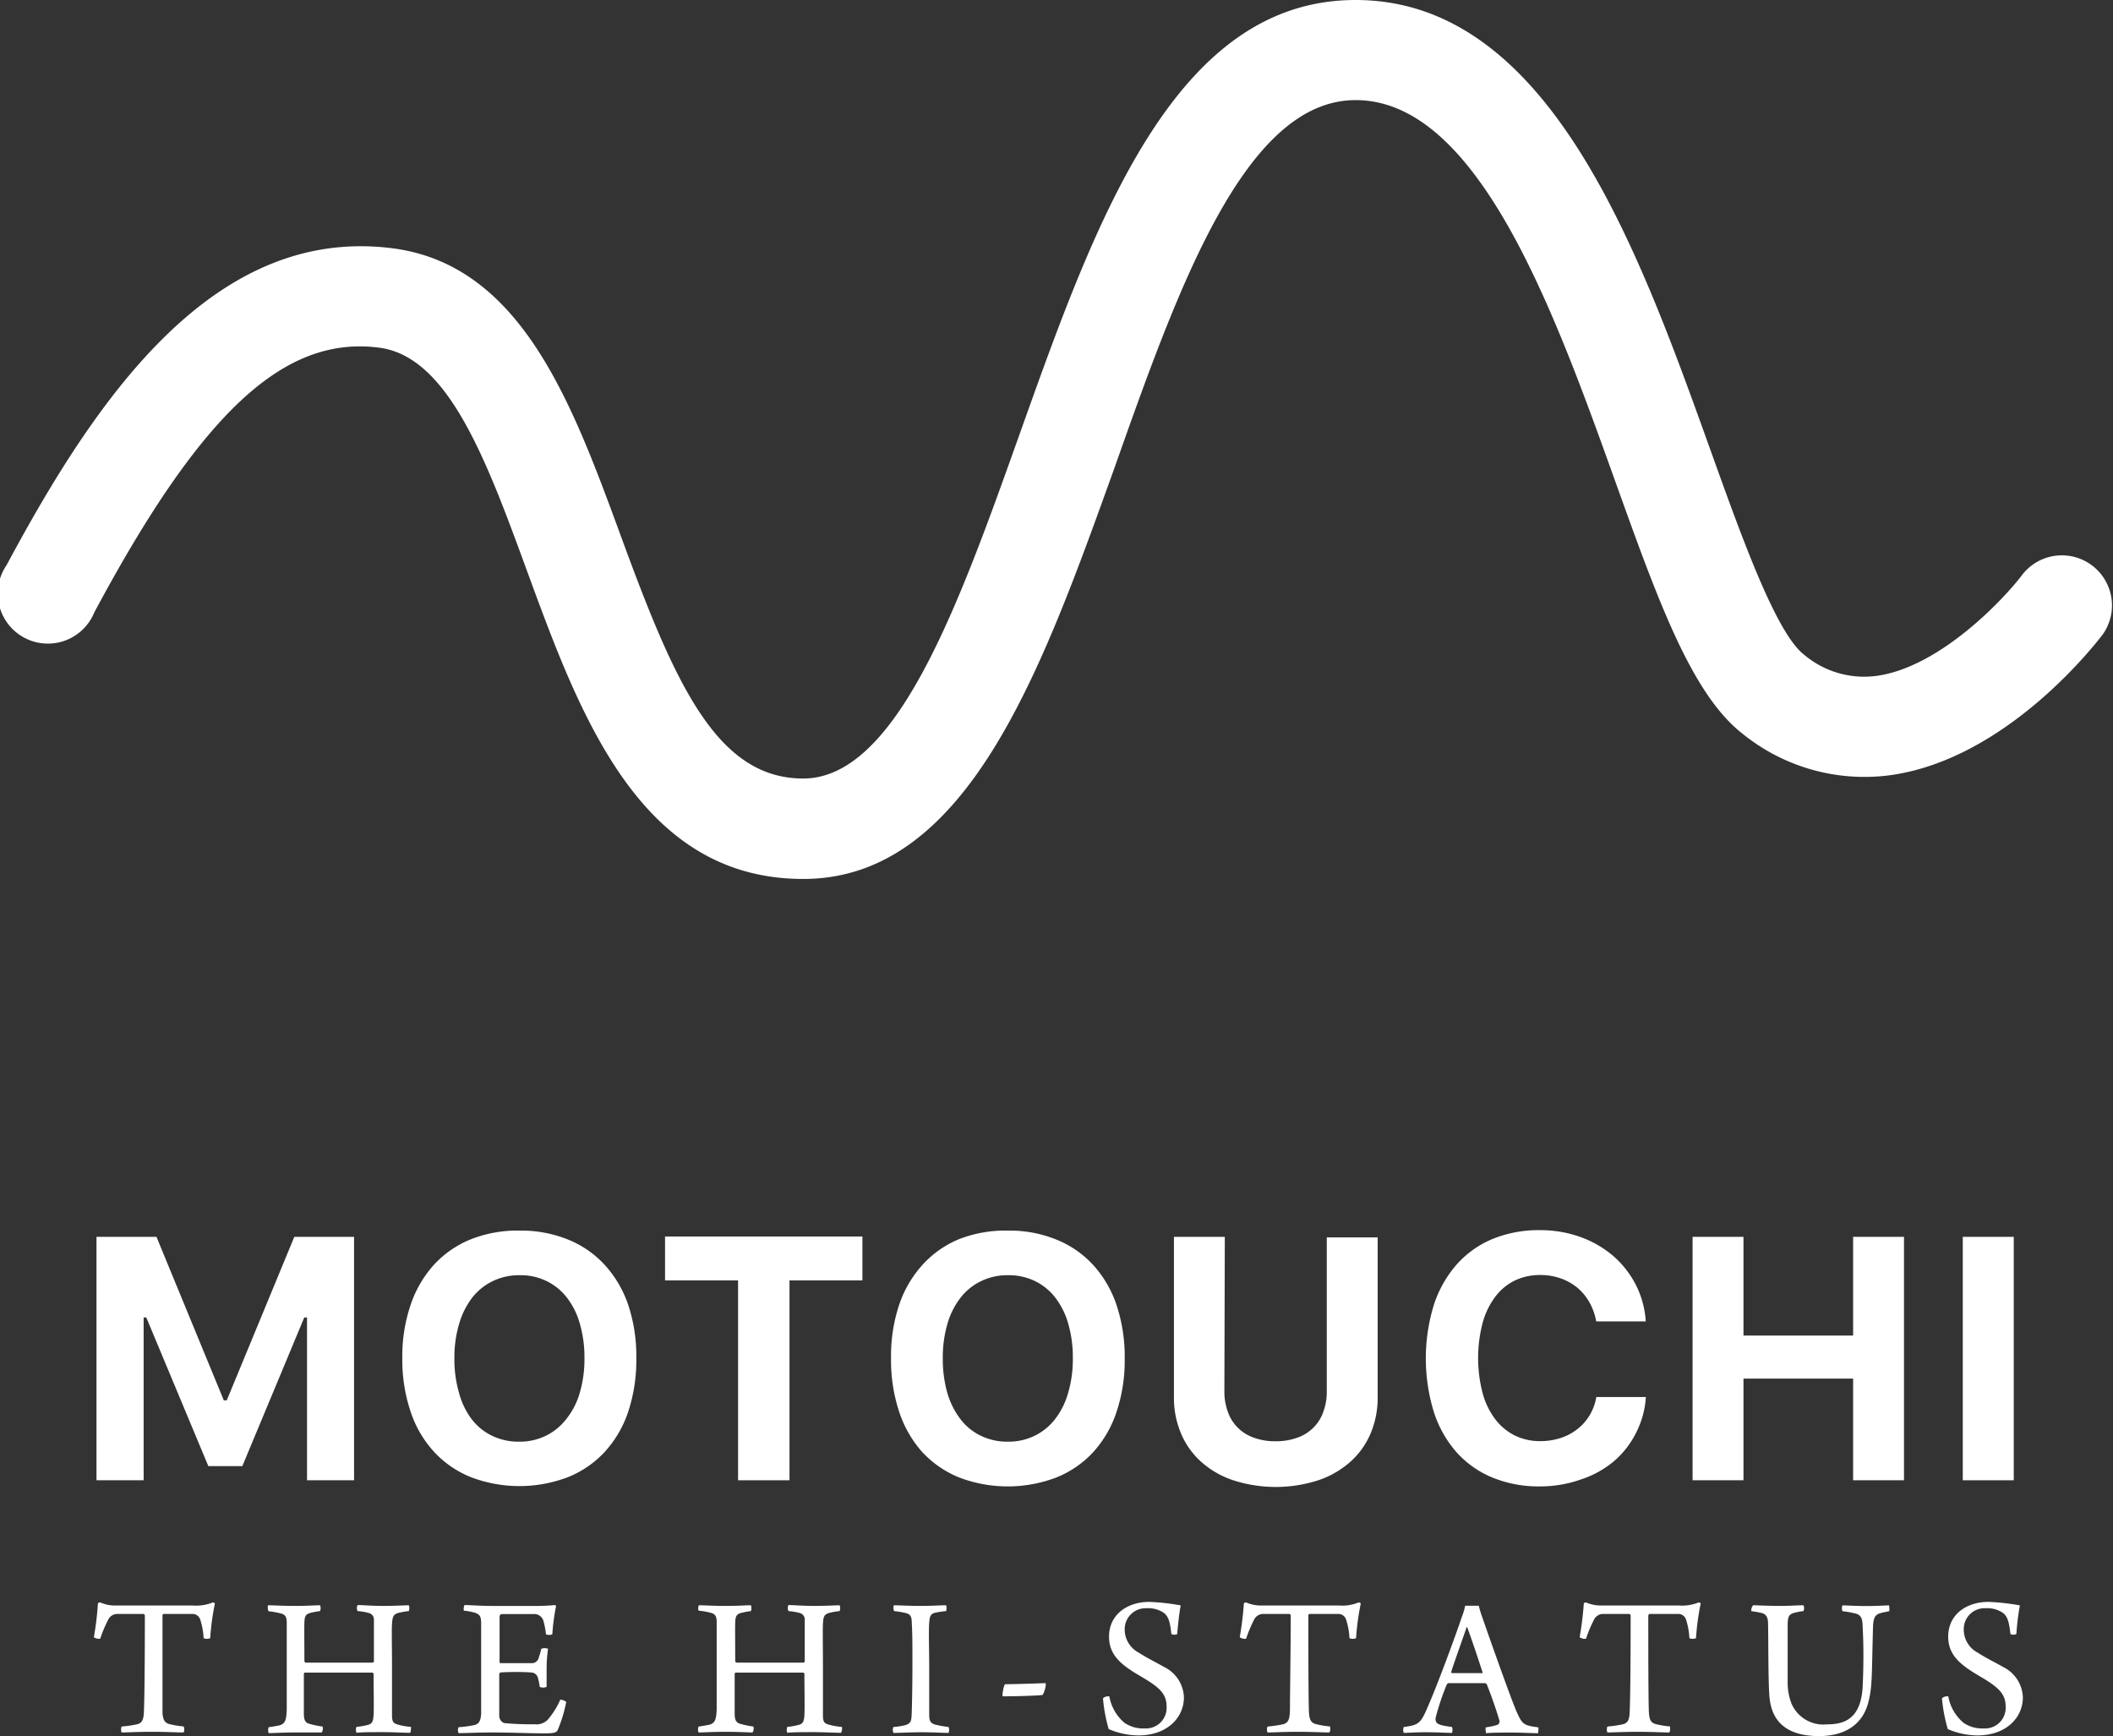
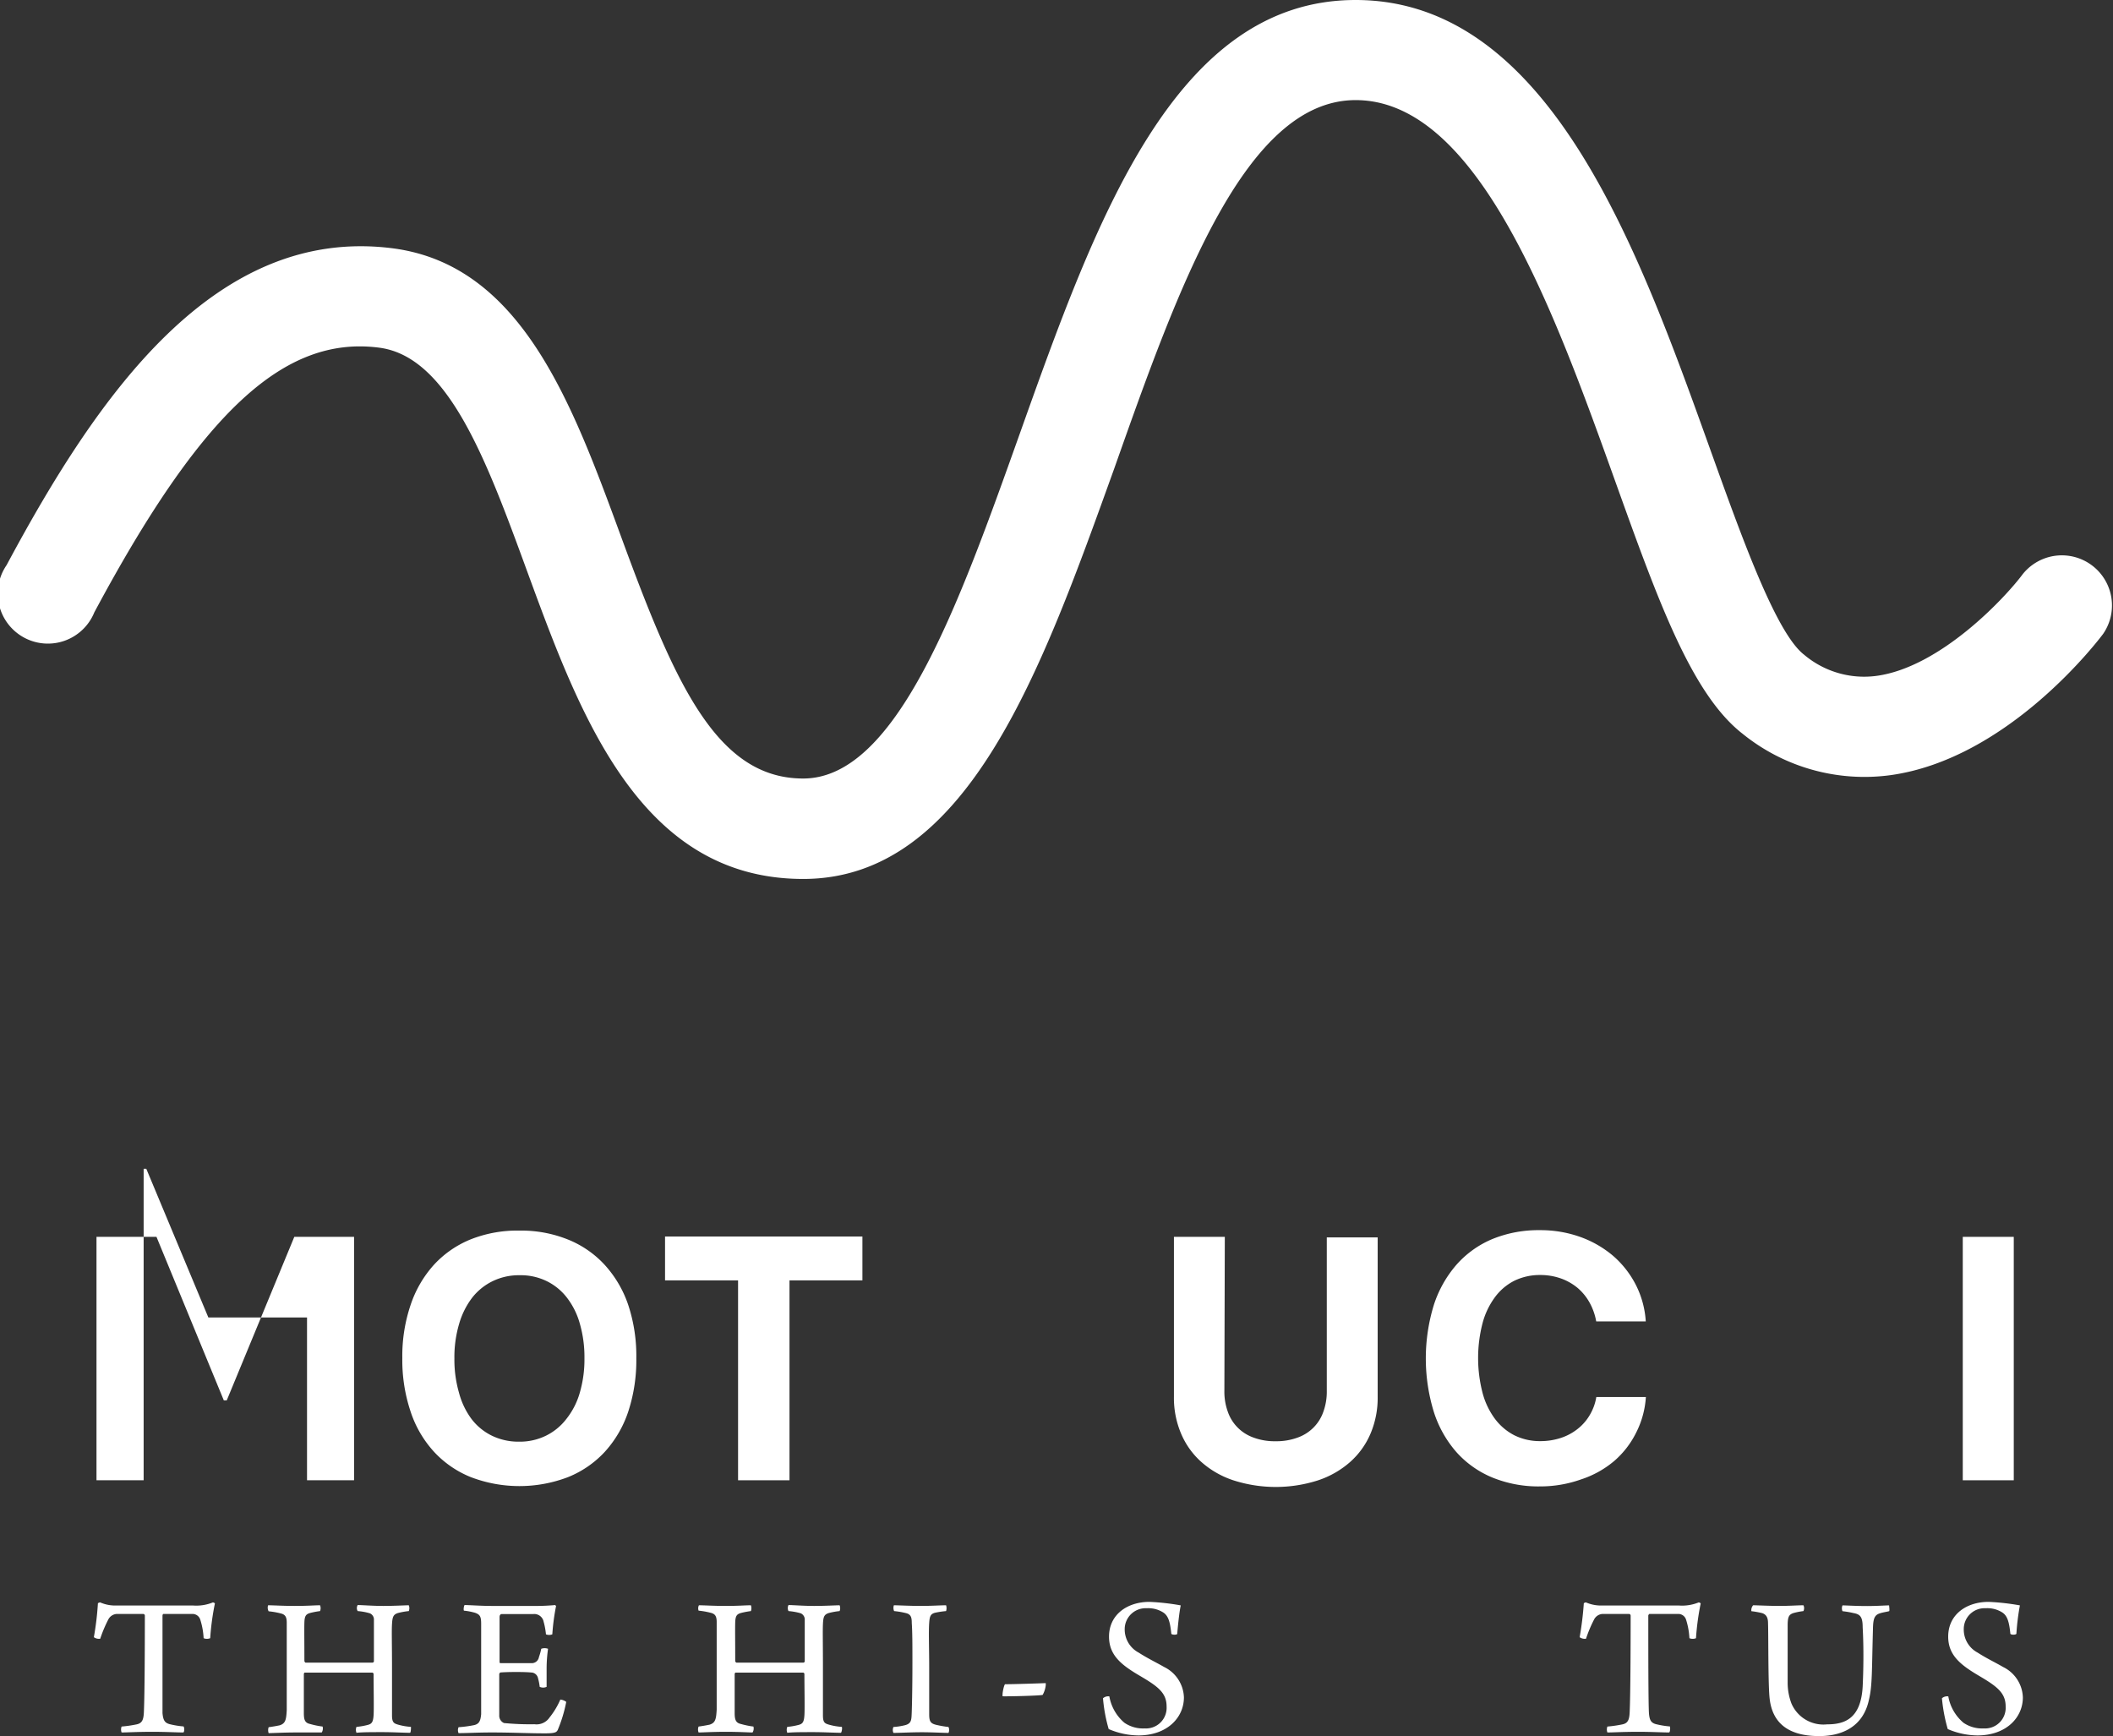
<svg xmlns="http://www.w3.org/2000/svg" viewBox="0 0 192.7 158.32">
  <rect x="0" y="0" width="192.7" height="158.32" fill="#333333" stroke="none" />
  <defs>
    <style>.cls-1{fill:#fff;}</style>
  </defs>
  <g id="レイヤー_2" data-name="レイヤー 2">
    <g id="レイヤー_1-2" data-name="レイヤー 1">
      <path class="cls-1" d="M16.71,158c-.54,0-1.65-.06-2.79-.06-1.39,0-2.34.06-2.83.06a.77.77,0,0,1,0-.54,11.2,11.2,0,0,0,1.33-.19c.6-.11.69-.49.71-1.35.06-1.46.08-5.47.08-8.58a.16.16,0,0,0-.13-.15c-.32,0-1.71,0-2.42,0a.93.93,0,0,0-.79.52,11.85,11.85,0,0,0-.73,1.74.8.8,0,0,1-.58-.14,26.76,26.76,0,0,0,.37-3.1s.17-.09.21-.07a3.42,3.42,0,0,0,1.52.28h6.93a4,4,0,0,0,1.82-.28.29.29,0,0,1,.19.09,23.23,23.23,0,0,0-.43,3.17.78.78,0,0,1-.6,0,6.7,6.7,0,0,0-.3-1.67.74.74,0,0,0-.73-.54c-.88,0-2.2,0-2.63,0-.05,0-.09.09-.09.15,0,2.75,0,7.94,0,8.9.06.65.21.88.64,1a7.9,7.9,0,0,0,1.28.21C16.84,157.59,16.81,158,16.71,158Z" />
      <path class="cls-1" d="M24.45,146.4c.45,0,1.39.06,2.4.06,1.26,0,1.82-.06,2.34-.06a.74.74,0,0,1,0,.53,7.72,7.72,0,0,0-.9.17c-.38.11-.51.26-.53.86s0,1.65,0,3.48a.2.2,0,0,0,.1.19c.13,0,.46,0,3.18,0,2.06,0,2.77,0,2.94,0a.14.14,0,0,0,.12-.11c0-1,0-3.09,0-3.77a.61.61,0,0,0-.38-.62,5.33,5.33,0,0,0-1.1-.2.54.54,0,0,1,0-.55c.43,0,1.35.08,2.34.08s2-.06,2.32-.06a.7.7,0,0,1,0,.53,6.31,6.31,0,0,0-1,.18c-.41.14-.49.34-.53,1s0,1.76,0,4c0,1.63,0,3.69,0,4.33s.17.73.53.84a5.64,5.64,0,0,0,1.2.21c0,.07,0,.48-.08.54-.56,0-1.55-.06-2.51-.06s-1.89,0-2.38.06a.72.72,0,0,1,0-.54,6.19,6.19,0,0,0,1.07-.19c.34-.1.45-.28.49-.86s0-2.59,0-3.77a.14.14,0,0,0-.12-.13c-.35,0-2,0-3,0-1.46,0-3,0-3.18,0,0,0-.06.09-.06.11,0,1,0,3.19,0,3.58,0,.64.11.9.58,1a7.41,7.41,0,0,0,1.13.23.67.67,0,0,1-.08.54C29,158,28.14,158,27,158s-2.12.06-2.5.06a.84.84,0,0,1,0-.54c.45-.06.75-.12,1-.17.54-.17.6-.51.65-1.37,0-.64,0-2.23,0-3.86,0-1.82,0-3.8,0-4.14,0-.53-.15-.73-.52-.83a7.2,7.2,0,0,0-1.13-.2A.7.7,0,0,1,24.45,146.4Z" />
      <path class="cls-1" d="M42.37,146.38c.47,0,1.44.08,2.49.08h3.69a19.62,19.62,0,0,0,2.08-.08s.08.08.08.1a19.6,19.6,0,0,0-.34,2.57.78.78,0,0,1-.58,0,6.54,6.54,0,0,0-.21-1.14.87.87,0,0,0-.93-.71c-.36,0-2.63,0-2.87,0s-.22.26-.22.35c0,1,0,3.13,0,4,0,.05,0,.13.09.13.75,0,2.19,0,2.87,0a.66.66,0,0,0,.63-.56,5.29,5.29,0,0,0,.21-.75.88.88,0,0,1,.62,0,12.91,12.91,0,0,0-.13,1.77c0,.69,0,1.23,0,1.7a.77.77,0,0,1-.63,0,5,5,0,0,0-.15-.77.65.65,0,0,0-.64-.54c-.56-.06-2.12-.06-2.81,0,0,0-.09.09-.09.15,0,.86,0,2.85,0,3.75a.73.73,0,0,0,.43.71,24.25,24.25,0,0,0,2.78.11,1.43,1.43,0,0,0,1.38-.62A7,7,0,0,0,51.1,155a1.09,1.09,0,0,1,.54.21,12.85,12.85,0,0,1-.78,2.57c-.11.2-.23.3-1.16.3-1.58,0-2.93-.08-4.88-.08-1.25,0-2.19.06-3,.06a.67.67,0,0,1,0-.54,11,11,0,0,0,1.42-.19c.45-.11.58-.36.64-1,0-.36,0-2.42,0-4.54,0-1.7,0-3.37,0-3.71,0-.67-.12-.84-.57-1a6,6,0,0,0-1-.19C42.26,146.83,42.29,146.48,42.37,146.38Z" />
      <path class="cls-1" d="M63.74,146.4c.44,0,1.38.06,2.39.06,1.26,0,1.82-.06,2.35-.06a.79.79,0,0,1,0,.53,7.72,7.72,0,0,0-.9.17c-.38.11-.51.26-.53.86s0,1.65,0,3.48a.2.2,0,0,0,.1.19c.13,0,.47,0,3.18,0,2.06,0,2.78,0,2.95,0a.14.14,0,0,0,.11-.11c0-1,0-3.09,0-3.77a.62.62,0,0,0-.37-.62,5.59,5.59,0,0,0-1.11-.2.6.6,0,0,1,0-.55c.43,0,1.35.08,2.34.08s2-.06,2.32-.06a.7.7,0,0,1,0,.53,6.31,6.31,0,0,0-1,.18c-.41.14-.49.34-.52,1s0,1.76,0,4c0,1.63,0,3.69,0,4.33s.16.73.52.84a5.64,5.64,0,0,0,1.2.21c.06.07,0,.48-.08.54-.56,0-1.55-.06-2.51-.06s-1.89,0-2.38.06a.72.72,0,0,1,0-.54,6.19,6.19,0,0,0,1.07-.19c.34-.1.45-.28.49-.86s0-2.59,0-3.77a.14.14,0,0,0-.11-.13c-.36,0-1.95,0-3,0-1.47,0-3,0-3.19,0,0,0-.06.09-.06.11,0,1,0,3.19,0,3.58,0,.64.12.9.58,1a7.7,7.7,0,0,0,1.13.23.67.67,0,0,1-.08.54c-.35,0-1.23-.06-2.43-.06s-2.12.06-2.49.06a.72.72,0,0,1,0-.54c.45-.06.75-.12,1-.17.54-.17.6-.51.65-1.37,0-.64,0-2.23,0-3.86,0-1.82,0-3.8,0-4.14,0-.53-.15-.73-.53-.83a7.26,7.26,0,0,0-1.12-.2A.62.62,0,0,1,63.74,146.4Z" />
      <path class="cls-1" d="M81.52,146.4c.39,0,1.46.06,2.44.06s1.85-.06,2.32-.06a.87.87,0,0,1,0,.53,8.21,8.21,0,0,0-1,.15c-.43.11-.5.35-.54.93-.06.79,0,2.37,0,4,0,1.85,0,3.65,0,4.3s.09.87.66,1a9.7,9.7,0,0,0,1.1.19.64.64,0,0,1,0,.54c-.45,0-1.5-.06-2.41-.06-1.07,0-2,.06-2.61.06a.64.64,0,0,1,0-.54,5.72,5.72,0,0,0,1-.15c.54-.12.62-.38.65-.81s.08-2.45.08-4.91c0-1.54,0-2.75-.06-3.63,0-.47-.07-.75-.47-.87a7.37,7.37,0,0,0-1.14-.2A.74.74,0,0,1,81.52,146.4Z" />
      <path class="cls-1" d="M95.37,153.5v.19a2.33,2.33,0,0,1-.28.88c-.17.08-3.26.15-3.66.13v-.16c0-.25.15-.94.24-.94C92.54,153.6,94.83,153.52,95.37,153.5Z" />
      <path class="cls-1" d="M102.55,157.12a3,3,0,0,0,1.84.51,1.88,1.88,0,0,0,2-2c0-1.24-.77-1.82-2.46-2.81s-2.79-1.88-2.79-3.56c0-2,1.65-3.17,3.69-3.17a21.13,21.13,0,0,1,2.85.32c-.13.62-.24,1.67-.32,2.59,0,.11-.48.11-.54,0-.11-1.11-.28-1.64-.73-1.94a2.56,2.56,0,0,0-1.52-.39,1.91,1.91,0,0,0-2,1.91,2.39,2.39,0,0,0,1.28,2.14c.75.49,1.68.94,2.32,1.31a3.2,3.2,0,0,1,1.8,2.77c0,1.84-1.52,3.47-4.16,3.47a7,7,0,0,1-2.7-.58,14.17,14.17,0,0,1-.52-2.81.72.72,0,0,1,.58-.17A4.07,4.07,0,0,0,102.55,157.12Z" />
-       <path class="cls-1" d="M121.21,158c-.54,0-1.65-.06-2.79-.06-1.38,0-2.34.06-2.83.06a.83.83,0,0,1,0-.54,11.2,11.2,0,0,0,1.33-.19c.6-.11.7-.49.72-1.35,0-1.46.07-5.47.07-8.58a.15.15,0,0,0-.13-.15c-.32,0-1.71,0-2.42,0a.93.93,0,0,0-.79.52,13.06,13.06,0,0,0-.73,1.74.8.8,0,0,1-.58-.14,29.15,29.15,0,0,0,.38-3.1s.17-.09.2-.07a3.42,3.42,0,0,0,1.52.28h6.94a3.91,3.91,0,0,0,1.81-.28.29.29,0,0,1,.19.09,23.23,23.23,0,0,0-.43,3.17.78.78,0,0,1-.6,0,6.7,6.7,0,0,0-.3-1.67.74.74,0,0,0-.73-.54c-.88,0-2.19,0-2.62,0-.06,0-.1.09-.1.15,0,2.75,0,7.94.06,8.9.05.65.2.88.64,1a7.53,7.53,0,0,0,1.27.21C121.35,157.59,121.31,158,121.21,158Z" />
-       <path class="cls-1" d="M130.17,155.75c1-2.26,2.72-7,3.13-8.24a6.3,6.3,0,0,0,.32-1.07c.08,0,.3,0,.62,0s.56,0,.62,0a9.35,9.35,0,0,0,.3,1c.37,1.07,2.45,7,3.11,8.57.54,1.25.67,1.35,2,1.52.08.05,0,.46,0,.54-.49,0-1.45-.06-2.29-.06s-2.06,0-2.46.06c0-.08-.09-.47,0-.54a6.61,6.61,0,0,0,1-.21.34.34,0,0,0,.2-.47c-.22-.81-.78-2.38-1.12-3.22a.27.27,0,0,0-.17-.13c-.26,0-.92,0-1.76,0-1.2,0-1.33,0-1.56,0-.07,0-.17.11-.19.17a24.48,24.48,0,0,0-1,3c0,.32,0,.53.6.68.23.05.55.11.9.15a.91.91,0,0,1,0,.54c-.4,0-1.35-.06-2.4-.06s-1.65.06-2,.06a.72.72,0,0,1,0-.54C129.33,157.33,129.56,157.2,130.17,155.75Zm3.58-7.34c-.32.94-1.08,3.05-1.4,4.05,0,.07,0,.11.07.13h2.76a.11.11,0,0,0,0-.15c-.37-1.17-1.08-3.25-1.38-4.05C133.83,148.39,133.77,148.37,133.75,148.41Z" />
      <path class="cls-1" d="M152.21,158c-.54,0-1.65-.06-2.79-.06-1.39,0-2.34.06-2.83.06a.77.77,0,0,1,0-.54,11.2,11.2,0,0,0,1.33-.19c.6-.11.69-.49.71-1.35.06-1.46.08-5.47.08-8.58a.16.16,0,0,0-.13-.15c-.32,0-1.71,0-2.42,0a.93.93,0,0,0-.79.52,11.85,11.85,0,0,0-.73,1.74.8.8,0,0,1-.58-.14,29.15,29.15,0,0,0,.38-3.1s.16-.09.2-.07a3.42,3.42,0,0,0,1.52.28h6.93a4,4,0,0,0,1.82-.28.29.29,0,0,1,.19.09,23.23,23.23,0,0,0-.43,3.17.78.78,0,0,1-.6,0,6.7,6.7,0,0,0-.3-1.67.74.74,0,0,0-.73-.54c-.88,0-2.2,0-2.63,0,0,0-.09.09-.09.15,0,2.75,0,7.94.06,8.9.05.65.2.88.63,1a7.9,7.9,0,0,0,1.28.21C152.34,157.59,152.31,158,152.21,158Z" />
      <path class="cls-1" d="M159.88,146.4c.34,0,1.5.06,2.38.06s1.74-.06,2.21-.06a.62.62,0,0,1,0,.53,6.25,6.25,0,0,0-.88.17c-.43.13-.54.33-.56,1,0,1.84,0,4.37,0,5.36a5.33,5.33,0,0,0,.35,1.91,3.17,3.17,0,0,0,3.24,1.89c1.56,0,3.08-.47,3.25-3.43.07-1.42.11-3.52,0-5.43,0-.94-.22-1.18-.84-1.29a8.28,8.28,0,0,0-1-.17.69.69,0,0,1,0-.53c.34,0,1.17.06,2.25.06.85,0,1.69-.06,2-.06,0,.06.07.49,0,.53-.28.07-.58.11-.79.18-.54.15-.66.49-.68,1.39-.11,3.84-.05,5.21-.37,6.52-.54,2.53-2.57,3.3-4.53,3.3-3,0-4.28-1.35-4.52-3.39-.15-1.18-.11-5.94-.15-6.9,0-.48-.13-.78-.52-.92a7.61,7.61,0,0,0-1-.18A.7.7,0,0,1,159.88,146.4Z" />
      <path class="cls-1" d="M179.07,157.12a3,3,0,0,0,1.84.51,1.88,1.88,0,0,0,2-2c0-1.24-.77-1.82-2.45-2.81s-2.79-1.88-2.79-3.56c0-2,1.64-3.17,3.69-3.17a21.54,21.54,0,0,1,2.85.32,21.24,21.24,0,0,0-.32,2.59c-.06.11-.49.11-.55,0-.11-1.11-.28-1.64-.73-1.94a2.54,2.54,0,0,0-1.52-.39,1.9,1.9,0,0,0-2,1.91,2.38,2.38,0,0,0,1.27,2.14c.75.49,1.69.94,2.32,1.31a3.2,3.2,0,0,1,1.8,2.77c0,1.84-1.51,3.47-4.16,3.47a7,7,0,0,1-2.69-.58,14.85,14.85,0,0,1-.53-2.81.72.72,0,0,1,.58-.17A4.07,4.07,0,0,0,179.07,157.12Z" />
-       <path class="cls-1" d="M8.8,135V112.8h5.47l6.14,14.91h.27l6.16-14.91h5.45V135H28V120.15h-.25L22.1,133.71H19l-5.66-13.56H13.1V135Z" />
+       <path class="cls-1" d="M8.8,135V112.8h5.47l6.14,14.91h.27l6.16-14.91h5.45V135H28V120.15h-.25H19l-5.66-13.56H13.1V135Z" />
      <path class="cls-1" d="M47.38,112.23a11.39,11.39,0,0,1,4.43.82,9.21,9.21,0,0,1,3.35,2.32A10.33,10.33,0,0,1,57.29,119a14.76,14.76,0,0,1,.74,4.86,15,15,0,0,1-.73,4.86,10.23,10.23,0,0,1-2.13,3.67,9.29,9.29,0,0,1-3.36,2.32,12.43,12.43,0,0,1-8.88,0,9.29,9.29,0,0,1-3.36-2.32,10.08,10.08,0,0,1-2.13-3.67,14.76,14.76,0,0,1-.75-4.86,14.5,14.5,0,0,1,.76-4.86,10.33,10.33,0,0,1,2.14-3.67A9.29,9.29,0,0,1,43,113,11.53,11.53,0,0,1,47.38,112.23Zm0,4.07a5.47,5.47,0,0,0-2.45.54,5.32,5.32,0,0,0-1.87,1.51,7.23,7.23,0,0,0-1.19,2.39,10.67,10.67,0,0,0-.43,3.15,10.87,10.87,0,0,0,.42,3.13A7,7,0,0,0,43,129.41a5.2,5.2,0,0,0,1.87,1.53,5.53,5.53,0,0,0,2.47.54,5.4,5.4,0,0,0,2.44-.54,5.29,5.29,0,0,0,1.87-1.53A6.87,6.87,0,0,0,52.88,127a10.87,10.87,0,0,0,.42-3.13,11,11,0,0,0-.42-3.15,6.87,6.87,0,0,0-1.19-2.39,5.23,5.23,0,0,0-1.87-1.51A5.4,5.4,0,0,0,47.38,116.3Z" />
      <path class="cls-1" d="M67.31,135V116.77H60.65v-4h18v4H72V135Z" />
-       <path class="cls-1" d="M91.92,112.23a11.31,11.31,0,0,1,4.42.82,9.25,9.25,0,0,1,3.36,2.32,10.33,10.33,0,0,1,2.13,3.66,15,15,0,0,1,.74,4.86,14.76,14.76,0,0,1-.74,4.86,10.21,10.21,0,0,1-2.12,3.67,9.29,9.29,0,0,1-3.36,2.32,12.46,12.46,0,0,1-8.89,0,9.46,9.46,0,0,1-3.36-2.32A10.38,10.38,0,0,1,82,128.75a15,15,0,0,1-.74-4.86A14.76,14.76,0,0,1,82,119a10.35,10.35,0,0,1,2.15-3.67A9.25,9.25,0,0,1,87.49,113,11.61,11.61,0,0,1,91.92,112.23Zm0,4.07a5.44,5.44,0,0,0-2.45.54,5.23,5.23,0,0,0-1.87,1.51,7.06,7.06,0,0,0-1.2,2.39,11,11,0,0,0-.42,3.15,11.25,11.25,0,0,0,.41,3.13,7.23,7.23,0,0,0,1.19,2.39,5.12,5.12,0,0,0,1.87,1.53,5.5,5.5,0,0,0,2.47.54,5.43,5.43,0,0,0,2.44-.54,5.29,5.29,0,0,0,1.87-1.53A7,7,0,0,0,97.42,127a10.87,10.87,0,0,0,.42-3.13,11,11,0,0,0-.42-3.15,7,7,0,0,0-1.19-2.39,5.23,5.23,0,0,0-1.87-1.51A5.43,5.43,0,0,0,91.92,116.3Z" />
      <path class="cls-1" d="M111.66,126.85a5.35,5.35,0,0,0,.31,1.89,3.79,3.79,0,0,0,.9,1.45,3.83,3.83,0,0,0,1.46.92,5.5,5.5,0,0,0,2,.33,5.57,5.57,0,0,0,2-.33,3.83,3.83,0,0,0,1.46-.92,3.79,3.79,0,0,0,.9-1.45,5.35,5.35,0,0,0,.31-1.89v-14h4.64v14.53a8.32,8.32,0,0,1-.65,3.36,7.24,7.24,0,0,1-1.87,2.6,8.41,8.41,0,0,1-2.93,1.67,12.62,12.62,0,0,1-7.69,0,8.32,8.32,0,0,1-2.93-1.67,7.22,7.22,0,0,1-1.86-2.6,8.32,8.32,0,0,1-.65-3.36V112.8h4.64Z" />
      <path class="cls-1" d="M140.44,135.56a11.12,11.12,0,0,1-4.34-.81,9,9,0,0,1-3.28-2.32,10.32,10.32,0,0,1-2.06-3.67,16.61,16.61,0,0,1,0-9.74,10.49,10.49,0,0,1,2.06-3.67A9,9,0,0,1,136.1,113a11.12,11.12,0,0,1,4.34-.81,10.77,10.77,0,0,1,3.68.62,9.64,9.64,0,0,1,3,1.73,8.81,8.81,0,0,1,2.06,2.63,8.51,8.51,0,0,1,.91,3.34h-4.52a5.46,5.46,0,0,0-.62-1.74,4.82,4.82,0,0,0-1.11-1.34,5,5,0,0,0-1.53-.85,5.61,5.61,0,0,0-1.85-.3,5.3,5.3,0,0,0-2.35.52,5,5,0,0,0-1.78,1.51,7,7,0,0,0-1.13,2.38,12.68,12.68,0,0,0,0,6.32,6.92,6.92,0,0,0,1.13,2.38,5.15,5.15,0,0,0,1.78,1.51,5.23,5.23,0,0,0,2.37.53,5.94,5.94,0,0,0,1.86-.29,4.92,4.92,0,0,0,1.52-.81,4.5,4.5,0,0,0,1.11-1.26,4.71,4.71,0,0,0,.61-1.66h4.52a8.34,8.34,0,0,1-.91,3.29,8.25,8.25,0,0,1-2,2.56,9,9,0,0,1-3,1.66A11.1,11.1,0,0,1,140.44,135.56Z" />
-       <path class="cls-1" d="M169,135v-9.27H159V135h-4.64V112.8H159v9h10v-9h4.64V135Z" />
      <path class="cls-1" d="M179,135V112.8h4.65V135Z" />
      <path class="cls-1" d="M73.25,80.16c-14.9,0-20.36-14.92-25.18-28.07C44.38,42,40.9,32.54,34.6,31.71c-8.68-1.14-16.21,5.85-26,24.14a4.57,4.57,0,1,1-8-4.31c8.29-15.48,19-31,35.25-28.89C47.57,24.2,52.18,36.78,56.64,48.94,61.53,62.28,65.33,71,73.25,71c8.56,0,14.24-16,19.73-31.39C99.91,20.15,107.08,0,123.63,0c17.63,0,25.77,22.68,32.31,40.91,2.83,7.88,6,16.81,8.59,18.8a8.48,8.48,0,0,0,6.6,1.93c5.83-.79,11.74-7.13,13.34-9.28a4.57,4.57,0,0,1,7.33,5.45c-.35.47-8.61,11.42-19.44,12.89a17.66,17.66,0,0,1-13.44-3.78c-4.65-3.62-7.71-12.14-11.58-22.93-5.57-15.53-12.51-34.86-23.71-34.86-10.1,0-16.17,17.06-22,33.56C95,61.11,88.26,80.16,73.25,80.16Z" />
    </g>
  </g>
</svg>